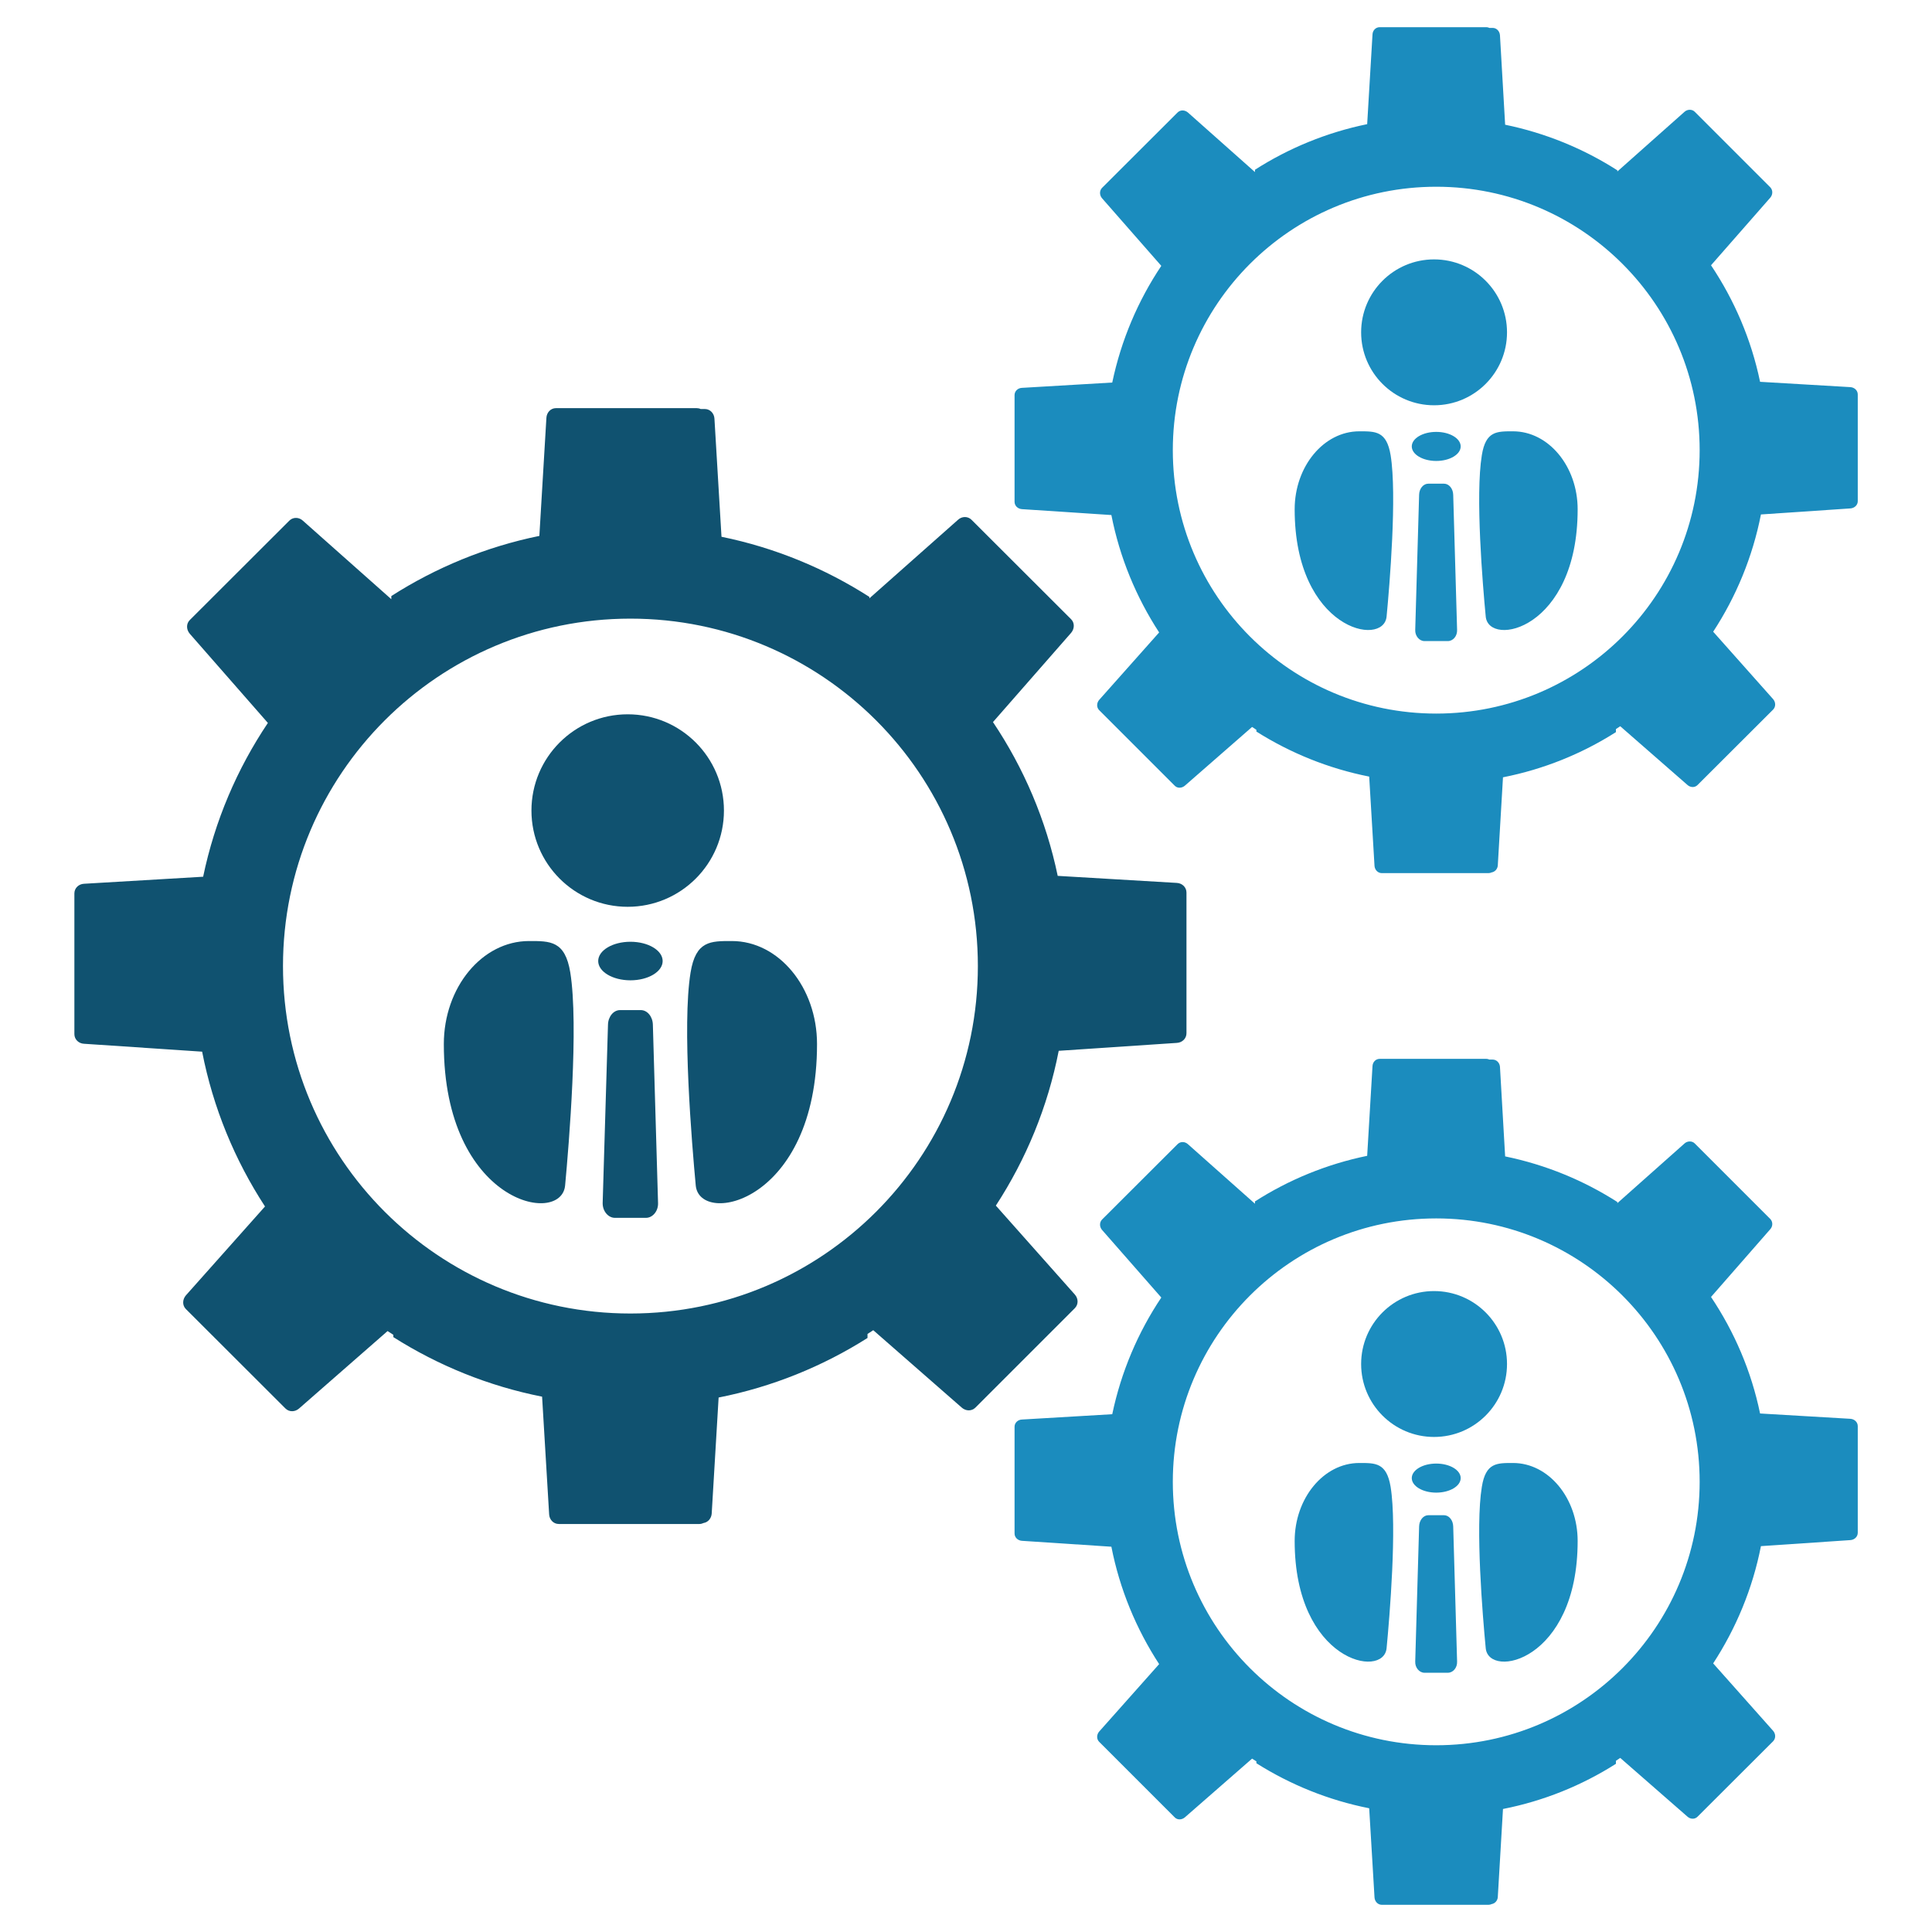
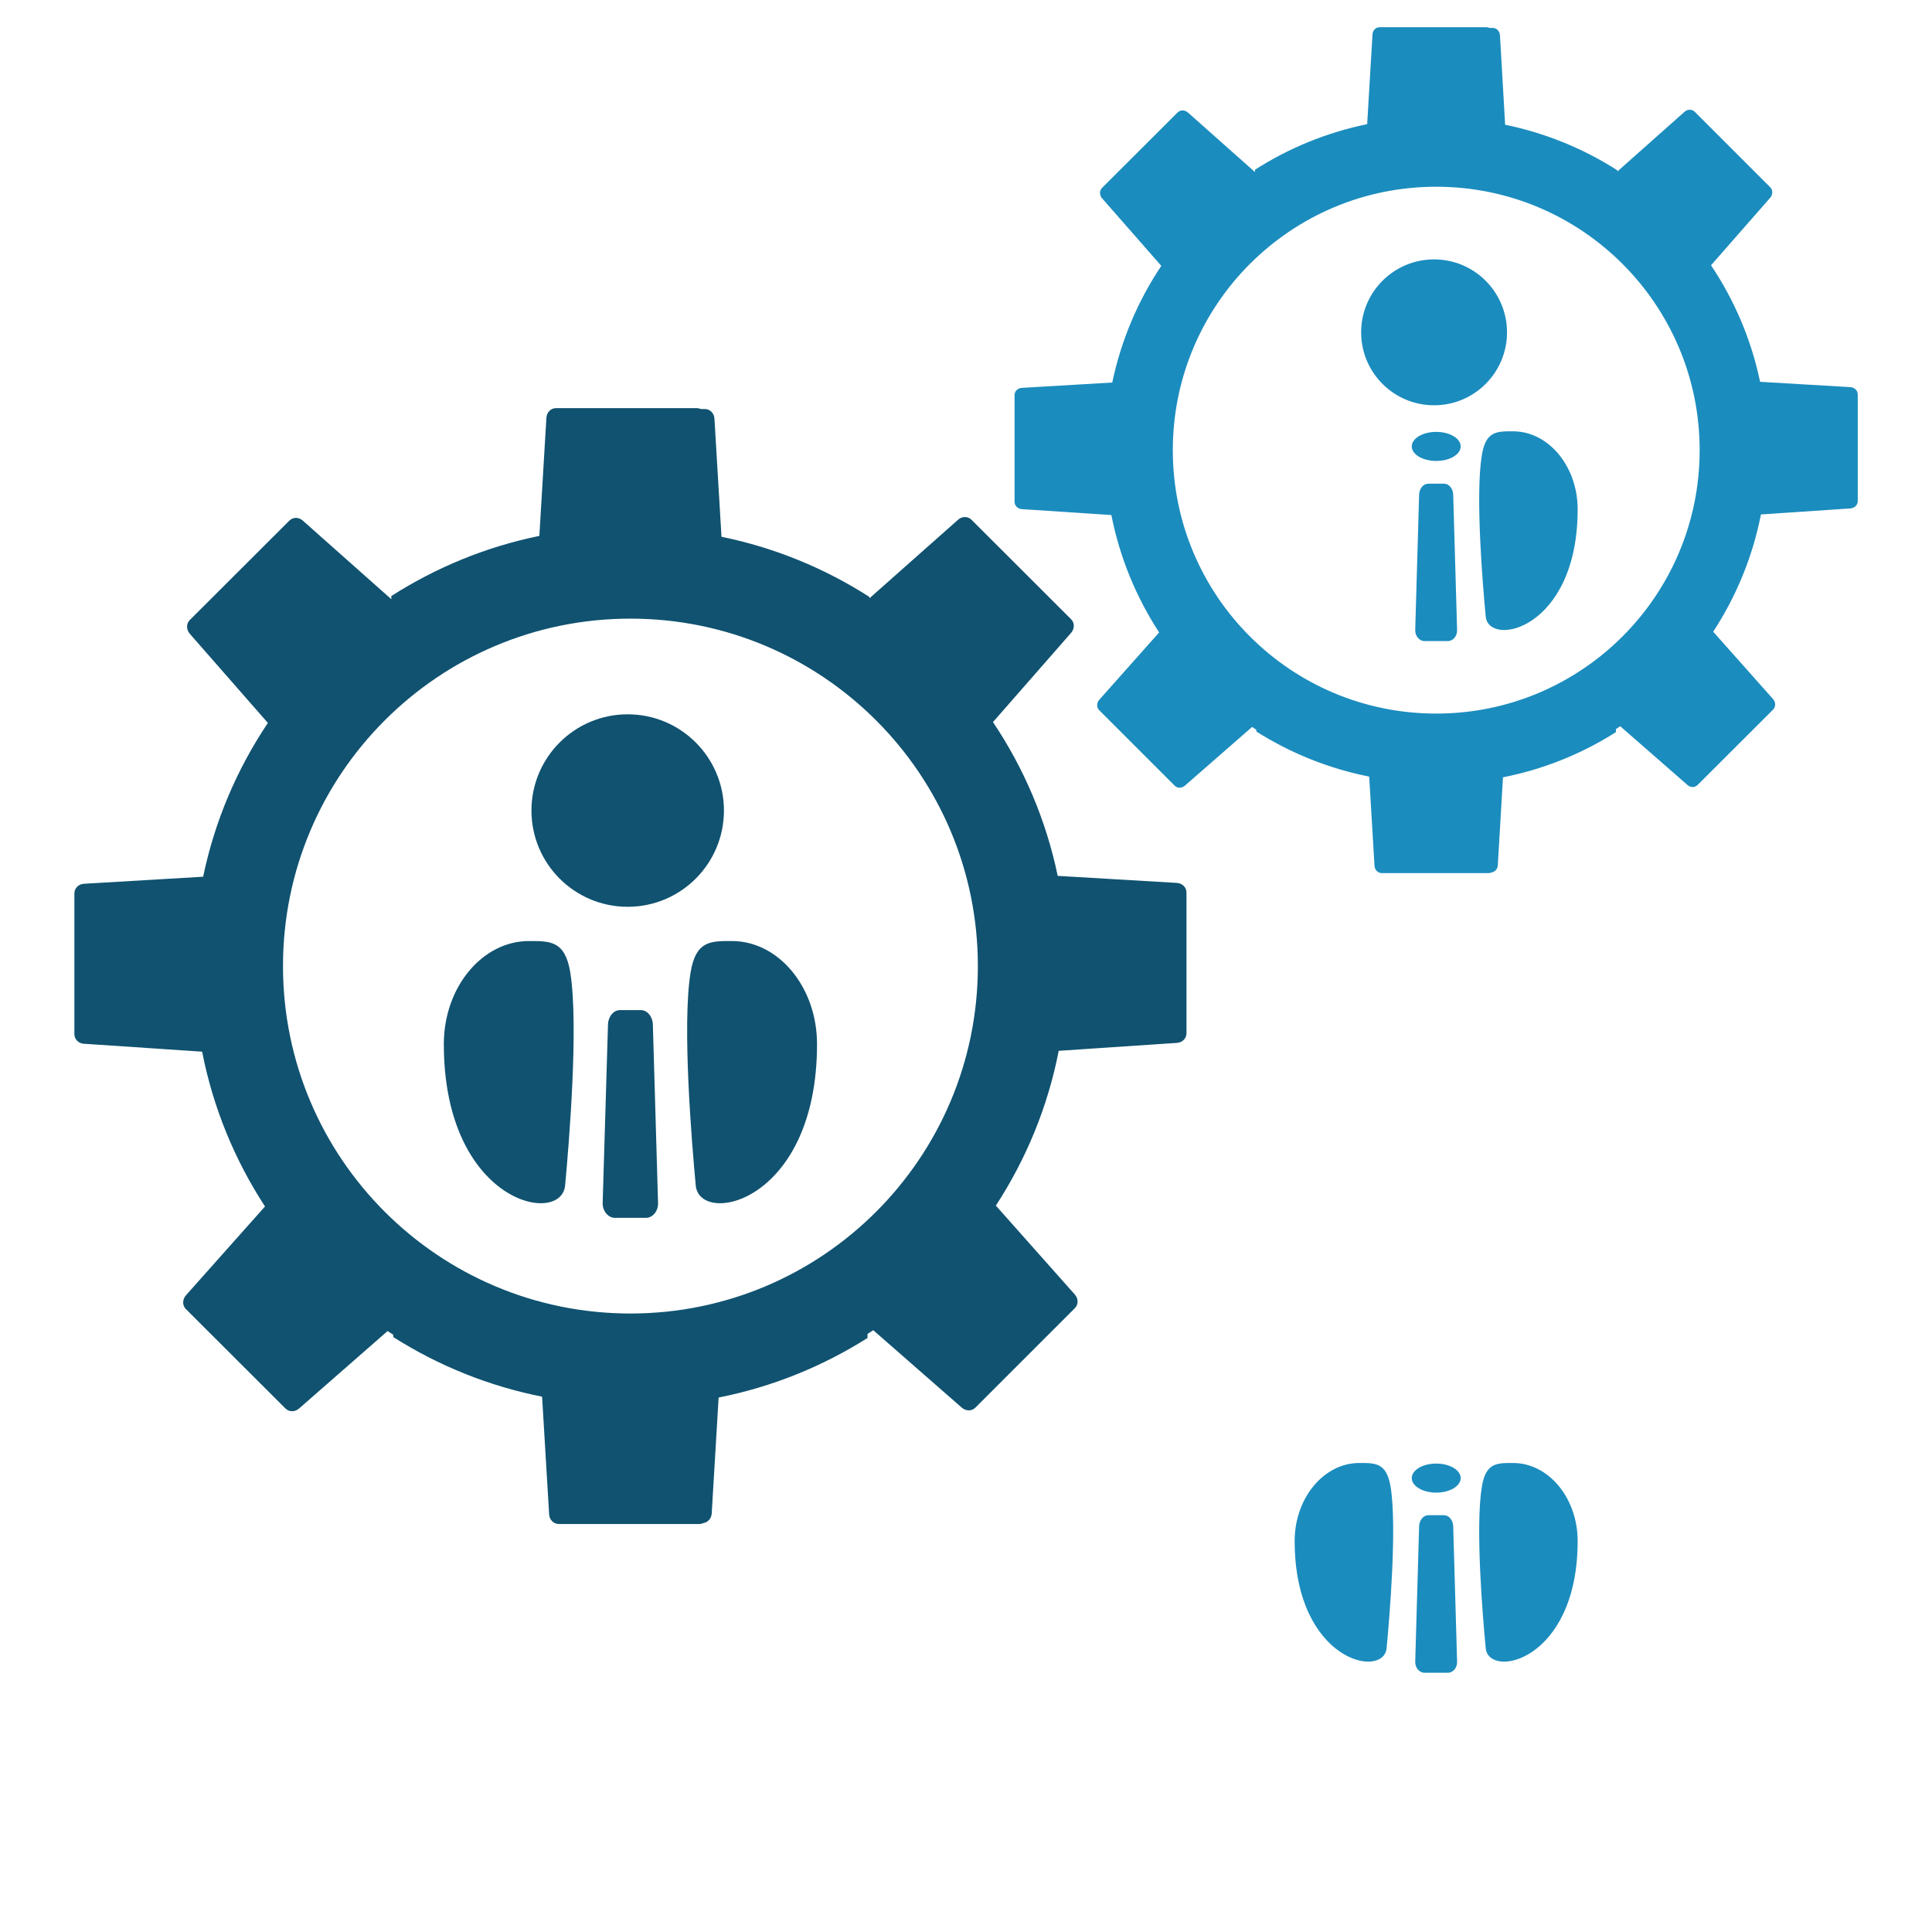
<svg xmlns="http://www.w3.org/2000/svg" xml:space="preserve" width="1535px" height="1535px" version="1.1" shape-rendering="geometricPrecision" text-rendering="geometricPrecision" image-rendering="optimizeQuality" fill-rule="evenodd" clip-rule="evenodd" viewBox="0 0 134.29 134.29">
  <g id="Слой_x0020_1">
    <rect fill="none" width="134.29" height="134.29" />
    <g id="_1999293290144">
      <g>
        <circle fill="#105270" cx="43.63" cy="56.34" r="6.69" />
-         <ellipse fill="#105270" cx="43.82" cy="66.8" rx="2.24" ry="1.34" />
        <path fill="#105270" d="M43.1 70.21l1.44 0c0.46,0 0.83,0.46 0.84,1.02l0.36 12.39c0.02,0.57 -0.38,1.03 -0.84,1.03l-2.16 0c-0.46,0 -0.86,-0.46 -0.85,-1.03l0.37 -12.39c0.01,-0.56 0.38,-1.02 0.84,-1.02z" />
        <path fill="#105270" d="M36.77 65.41c1.47,0 2.51,-0.03 2.87,2.19 0.59,3.67 -0.09,11.9 -0.36,14.8 -0.27,2.86 -8.43,1.21 -8.43,-9.83 0,-3.94 2.66,-7.16 5.92,-7.16z" />
        <path fill="#105270" d="M50.87 65.41c-1.47,0 -2.51,-0.03 -2.87,2.19 -0.6,3.67 0.09,11.9 0.36,14.8 0.27,2.86 8.43,1.21 8.43,-9.83 0,-3.94 -2.66,-7.16 -5.92,-7.16z" />
        <path fill="#105270" d="M49.95 97.14l-0.48 8.06c-0.02,0.33 -0.25,0.61 -0.56,0.66 -0.09,0.04 -0.19,0.07 -0.29,0.07l-9.78 0c-0.37,0 -0.65,-0.3 -0.67,-0.67l-0.49 -8.18c-3.74,-0.74 -7.23,-2.17 -10.34,-4.14l0 -0.16c-0.13,-0.09 -0.27,-0.17 -0.4,-0.26l-6.15 5.38c-0.28,0.25 -0.69,0.26 -0.95,0l-6.92 -6.91c-0.26,-0.26 -0.24,-0.67 0,-0.95l5.5 -6.18c-2.1,-3.22 -3.61,-6.86 -4.37,-10.76l-8.22 -0.55c-0.36,-0.02 -0.66,-0.3 -0.66,-0.67l0 -9.78c0,-0.37 0.3,-0.65 0.66,-0.67l8.29 -0.49c0.81,-3.89 2.36,-7.5 4.5,-10.69l-5.43 -6.2c-0.24,-0.28 -0.26,-0.69 0,-0.95l6.92 -6.91c0.26,-0.26 0.67,-0.25 0.94,0l6.15 5.46 0 -0.22c3.1,-1.98 6.57,-3.42 10.29,-4.18l0 0 0.49 -8.21c0.02,-0.37 0.3,-0.67 0.66,-0.67l9.79 0c0.09,0 0.19,0.02 0.27,0.06l0.29 0c0.37,0 0.65,0.3 0.67,0.67l0.49 8.21 0 0c3.72,0.76 7.19,2.2 10.28,4.18l0 0.1 6.16 -5.46c0.27,-0.25 0.68,-0.26 0.94,0l6.92 6.91c0.26,0.26 0.24,0.67 0,0.95l-5.43 6.2c2.14,3.19 3.69,6.8 4.5,10.69l8.28 0.49c0.37,0.02 0.67,0.3 0.67,0.67l0 9.78c0,0.37 -0.3,0.65 -0.67,0.67l-8.21 0.55c-0.76,3.9 -2.27,7.54 -4.37,10.76l5.49 6.18c0.25,0.28 0.26,0.69 0,0.95l-6.91 6.91c-0.26,0.26 -0.67,0.25 -0.95,0l-6.15 -5.38c-0.14,0.09 -0.27,0.17 -0.4,0.26l0 0.28c-3.11,1.97 -6.61,3.4 -10.35,4.14zm-6.13 -5.84c-13.34,0 -24.15,-10.81 -24.15,-24.15 0,-13.34 10.81,-24.15 24.15,-24.15 13.34,0 24.15,10.81 24.15,24.15 0,13.34 -10.81,24.15 -24.15,24.15z" />
      </g>
      <g>
        <g>
          <circle fill="#1B8CBE" cx="99.68" cy="23.1" r="5.07" />
          <ellipse fill="#1B8CBE" cx="99.83" cy="31.03" rx="1.7" ry="1.01" />
          <path fill="#1B8CBE" d="M99.28 33.62l1.09 0c0.35,0 0.63,0.35 0.64,0.77l0.27 9.39c0.02,0.43 -0.28,0.78 -0.64,0.78l-1.63 0c-0.35,0 -0.66,-0.35 -0.64,-0.78l0.27 -9.39c0.01,-0.43 0.29,-0.77 0.64,-0.77z" />
-           <path fill="#1B8CBE" d="M94.48 29.98c1.12,0 1.9,-0.03 2.18,1.66 0.45,2.78 -0.07,9.02 -0.28,11.21 -0.2,2.18 -6.39,0.92 -6.39,-7.45 0,-2.98 2.02,-5.42 4.49,-5.42z" />
+           <path fill="#1B8CBE" d="M94.48 29.98z" />
          <path fill="#1B8CBE" d="M105.17 29.98c-1.12,0 -1.9,-0.03 -2.17,1.66 -0.46,2.78 0.06,9.02 0.27,11.21 0.2,2.18 6.39,0.92 6.39,-7.45 0,-2.98 -2.02,-5.42 -4.49,-5.42z" />
          <path fill="#1B8CBE" d="M104.47 54.03l-0.36 6.11c-0.01,0.25 -0.19,0.46 -0.43,0.5 -0.06,0.03 -0.14,0.05 -0.22,0.05l-7.41 0c-0.28,0 -0.49,-0.23 -0.51,-0.5l-0.37 -6.21c-2.83,-0.56 -5.48,-1.64 -7.84,-3.13l0 -0.12c-0.1,-0.07 -0.2,-0.14 -0.3,-0.2l-4.67 4.08c-0.21,0.18 -0.52,0.2 -0.71,0l-5.25 -5.25c-0.19,-0.19 -0.18,-0.5 0,-0.71l4.17 -4.69c-1.59,-2.44 -2.74,-5.2 -3.32,-8.16l-6.22 -0.41c-0.28,-0.02 -0.51,-0.23 -0.51,-0.51l0 -7.42c0,-0.27 0.23,-0.49 0.51,-0.5l6.28 -0.37c0.62,-2.95 1.79,-5.69 3.41,-8.11l-4.12 -4.7c-0.18,-0.21 -0.19,-0.52 0,-0.72l5.25 -5.24c0.2,-0.2 0.51,-0.18 0.72,0l4.66 4.14 0 -0.16c2.34,-1.5 4.98,-2.59 7.8,-3.17l0 0 0.37 -6.23c0.01,-0.28 0.22,-0.51 0.5,-0.51l7.42 0c0.07,0 0.14,0.02 0.2,0.05l0.23 0c0.28,0 0.49,0.23 0.51,0.51l0.36 6.22 0 0c2.82,0.58 5.46,1.67 7.8,3.17l0 0.08 4.67 -4.15c0.2,-0.18 0.52,-0.19 0.71,0l5.25 5.25c0.19,0.2 0.18,0.51 0,0.72l-4.12 4.7c1.62,2.42 2.8,5.16 3.41,8.1l6.28 0.37c0.28,0.02 0.51,0.23 0.51,0.51l0 7.42c0,0.27 -0.23,0.48 -0.51,0.5l-6.22 0.42c-0.58,2.96 -1.73,5.72 -3.32,8.15l4.17 4.69c0.18,0.21 0.19,0.52 0,0.72l-5.25 5.24c-0.19,0.2 -0.5,0.19 -0.71,0l-4.67 -4.08c-0.1,0.07 -0.2,0.13 -0.3,0.2l0 0.21c-2.36,1.5 -5.01,2.58 -7.85,3.14zm-4.64 -4.43c-10.12,0 -18.31,-8.19 -18.31,-18.31 0,-10.11 8.19,-18.31 18.31,-18.31 10.11,0 18.31,8.2 18.31,18.31 0,10.12 -8.2,18.31 -18.31,18.31z" />
        </g>
        <g>
-           <circle fill="#1B8CBE" cx="99.68" cy="94.81" r="5.07" />
          <ellipse fill="#1B8CBE" cx="99.83" cy="102.74" rx="1.7" ry="1.01" />
          <path fill="#1B8CBE" d="M99.28 105.32l1.09 0c0.35,0 0.63,0.35 0.64,0.78l0.27 9.39c0.02,0.43 -0.28,0.78 -0.64,0.78l-1.63 0c-0.35,0 -0.66,-0.35 -0.64,-0.78l0.27 -9.39c0.01,-0.43 0.29,-0.78 0.64,-0.78z" />
          <path fill="#1B8CBE" d="M94.48 101.69c1.12,0 1.9,-0.03 2.18,1.66 0.45,2.78 -0.07,9.02 -0.28,11.21 -0.2,2.17 -6.39,0.92 -6.39,-7.45 0,-2.98 2.02,-5.42 4.49,-5.42z" />
          <path fill="#1B8CBE" d="M105.17 101.69c-1.12,0 -1.9,-0.03 -2.17,1.66 -0.46,2.78 0.06,9.02 0.27,11.21 0.2,2.17 6.39,0.92 6.39,-7.45 0,-2.98 -2.02,-5.42 -4.49,-5.42z" />
-           <path fill="#1B8CBE" d="M104.47 125.74l-0.36 6.11c-0.01,0.25 -0.19,0.46 -0.43,0.5 -0.06,0.03 -0.14,0.05 -0.22,0.05l-7.41 0c-0.28,0 -0.49,-0.23 -0.51,-0.51l-0.37 -6.2c-2.83,-0.56 -5.48,-1.64 -7.84,-3.13l0 -0.13c-0.1,-0.06 -0.2,-0.13 -0.3,-0.19l-4.67 4.08c-0.21,0.18 -0.52,0.2 -0.71,0l-5.25 -5.25c-0.19,-0.19 -0.18,-0.5 0,-0.71l4.17 -4.69c-1.59,-2.44 -2.74,-5.2 -3.32,-8.16l-6.22 -0.41c-0.28,-0.02 -0.51,-0.23 -0.51,-0.51l0 -7.42c0,-0.27 0.23,-0.49 0.51,-0.5l6.28 -0.37c0.62,-2.95 1.79,-5.69 3.41,-8.11l-4.12 -4.7c-0.18,-0.21 -0.19,-0.52 0,-0.72l5.25 -5.24c0.2,-0.2 0.51,-0.19 0.72,0l4.66 4.14 0 -0.16c2.34,-1.5 4.98,-2.59 7.8,-3.17l0 0 0.37 -6.23c0.01,-0.28 0.22,-0.51 0.5,-0.51l7.42 0c0.07,0 0.14,0.02 0.2,0.05l0.23 0c0.28,0 0.49,0.23 0.51,0.5l0.36 6.23 0 0c2.82,0.58 5.46,1.67 7.8,3.17l0 0.08 4.67 -4.15c0.2,-0.18 0.52,-0.19 0.71,0l5.25 5.25c0.19,0.2 0.18,0.51 0,0.71l-4.12 4.71c1.62,2.42 2.8,5.15 3.41,8.1l6.28 0.37c0.28,0.02 0.51,0.23 0.51,0.51l0 7.41c0,0.28 -0.23,0.49 -0.51,0.51l-6.22 0.42c-0.58,2.96 -1.73,5.71 -3.32,8.15l4.17 4.69c0.18,0.21 0.19,0.52 0,0.72l-5.25 5.24c-0.19,0.2 -0.5,0.19 -0.71,0l-4.67 -4.08c-0.1,0.07 -0.2,0.13 -0.3,0.2l0 0.21c-2.36,1.5 -5.01,2.58 -7.85,3.14zm-4.64 -4.43c-10.12,0 -18.31,-8.2 -18.31,-18.31 0,-10.11 8.19,-18.31 18.31,-18.31 10.11,0 18.31,8.2 18.31,18.31 0,10.11 -8.2,18.31 -18.31,18.31z" />
        </g>
      </g>
    </g>
  </g>
</svg>